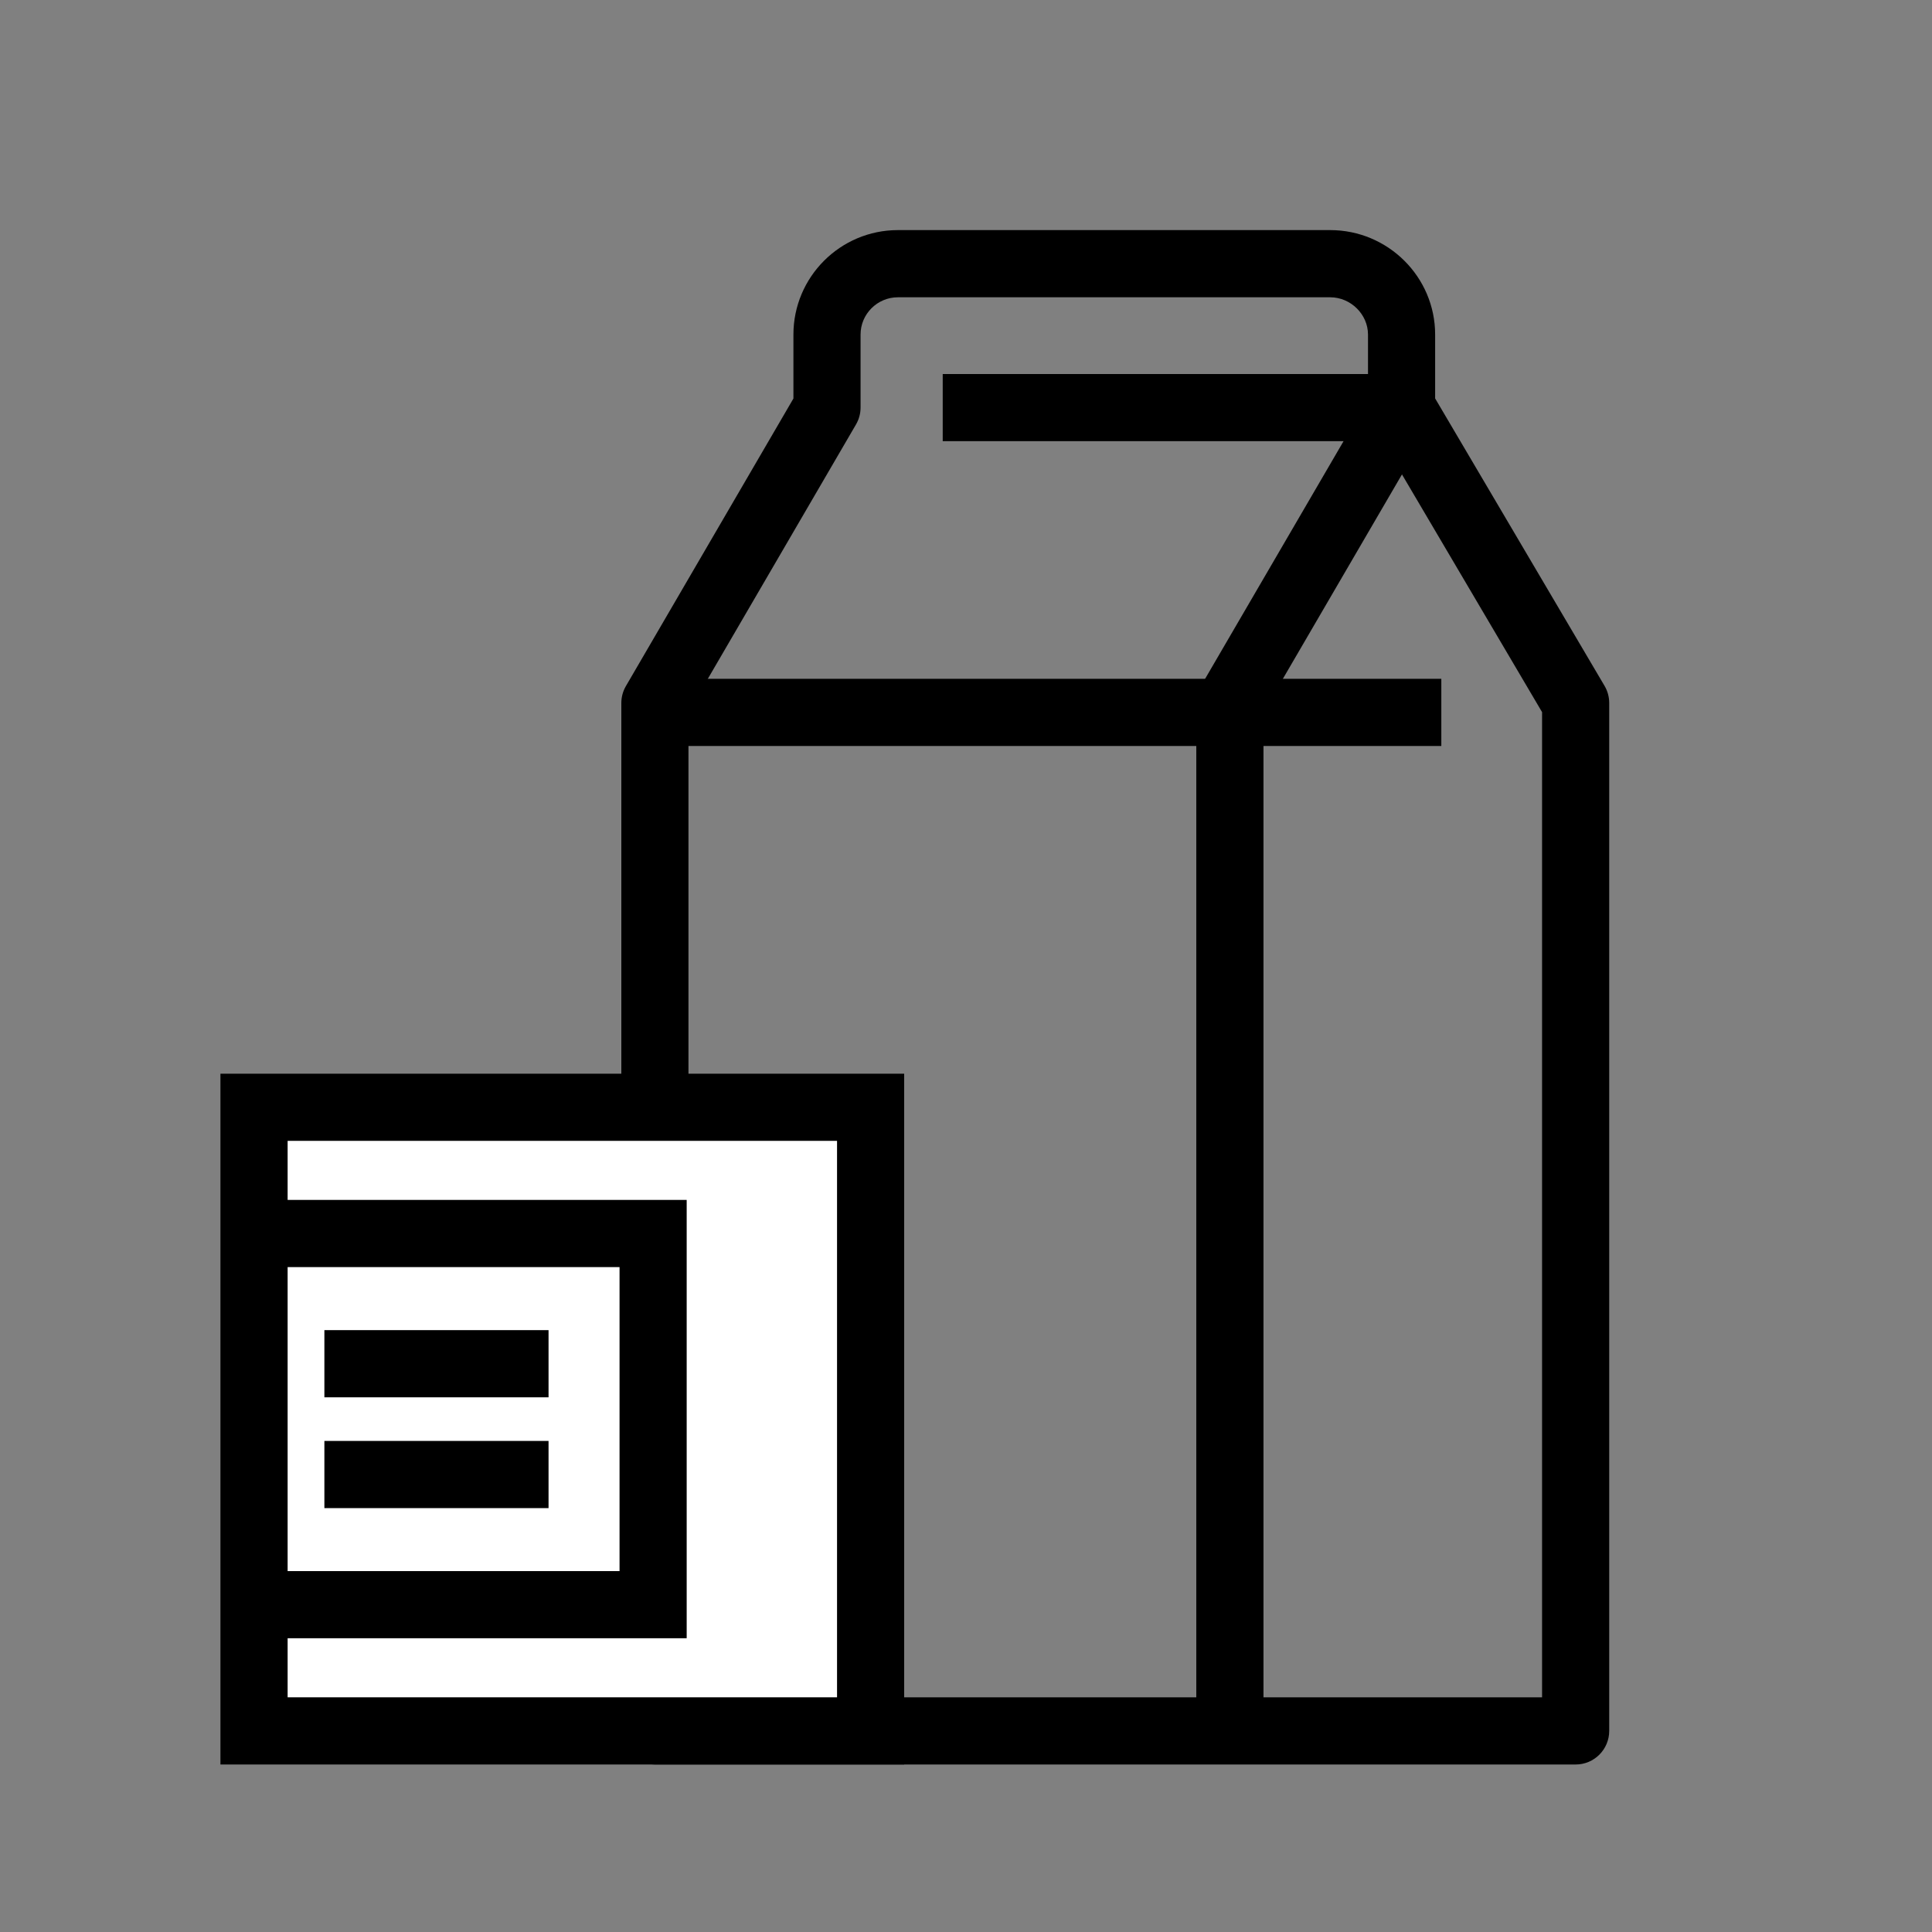
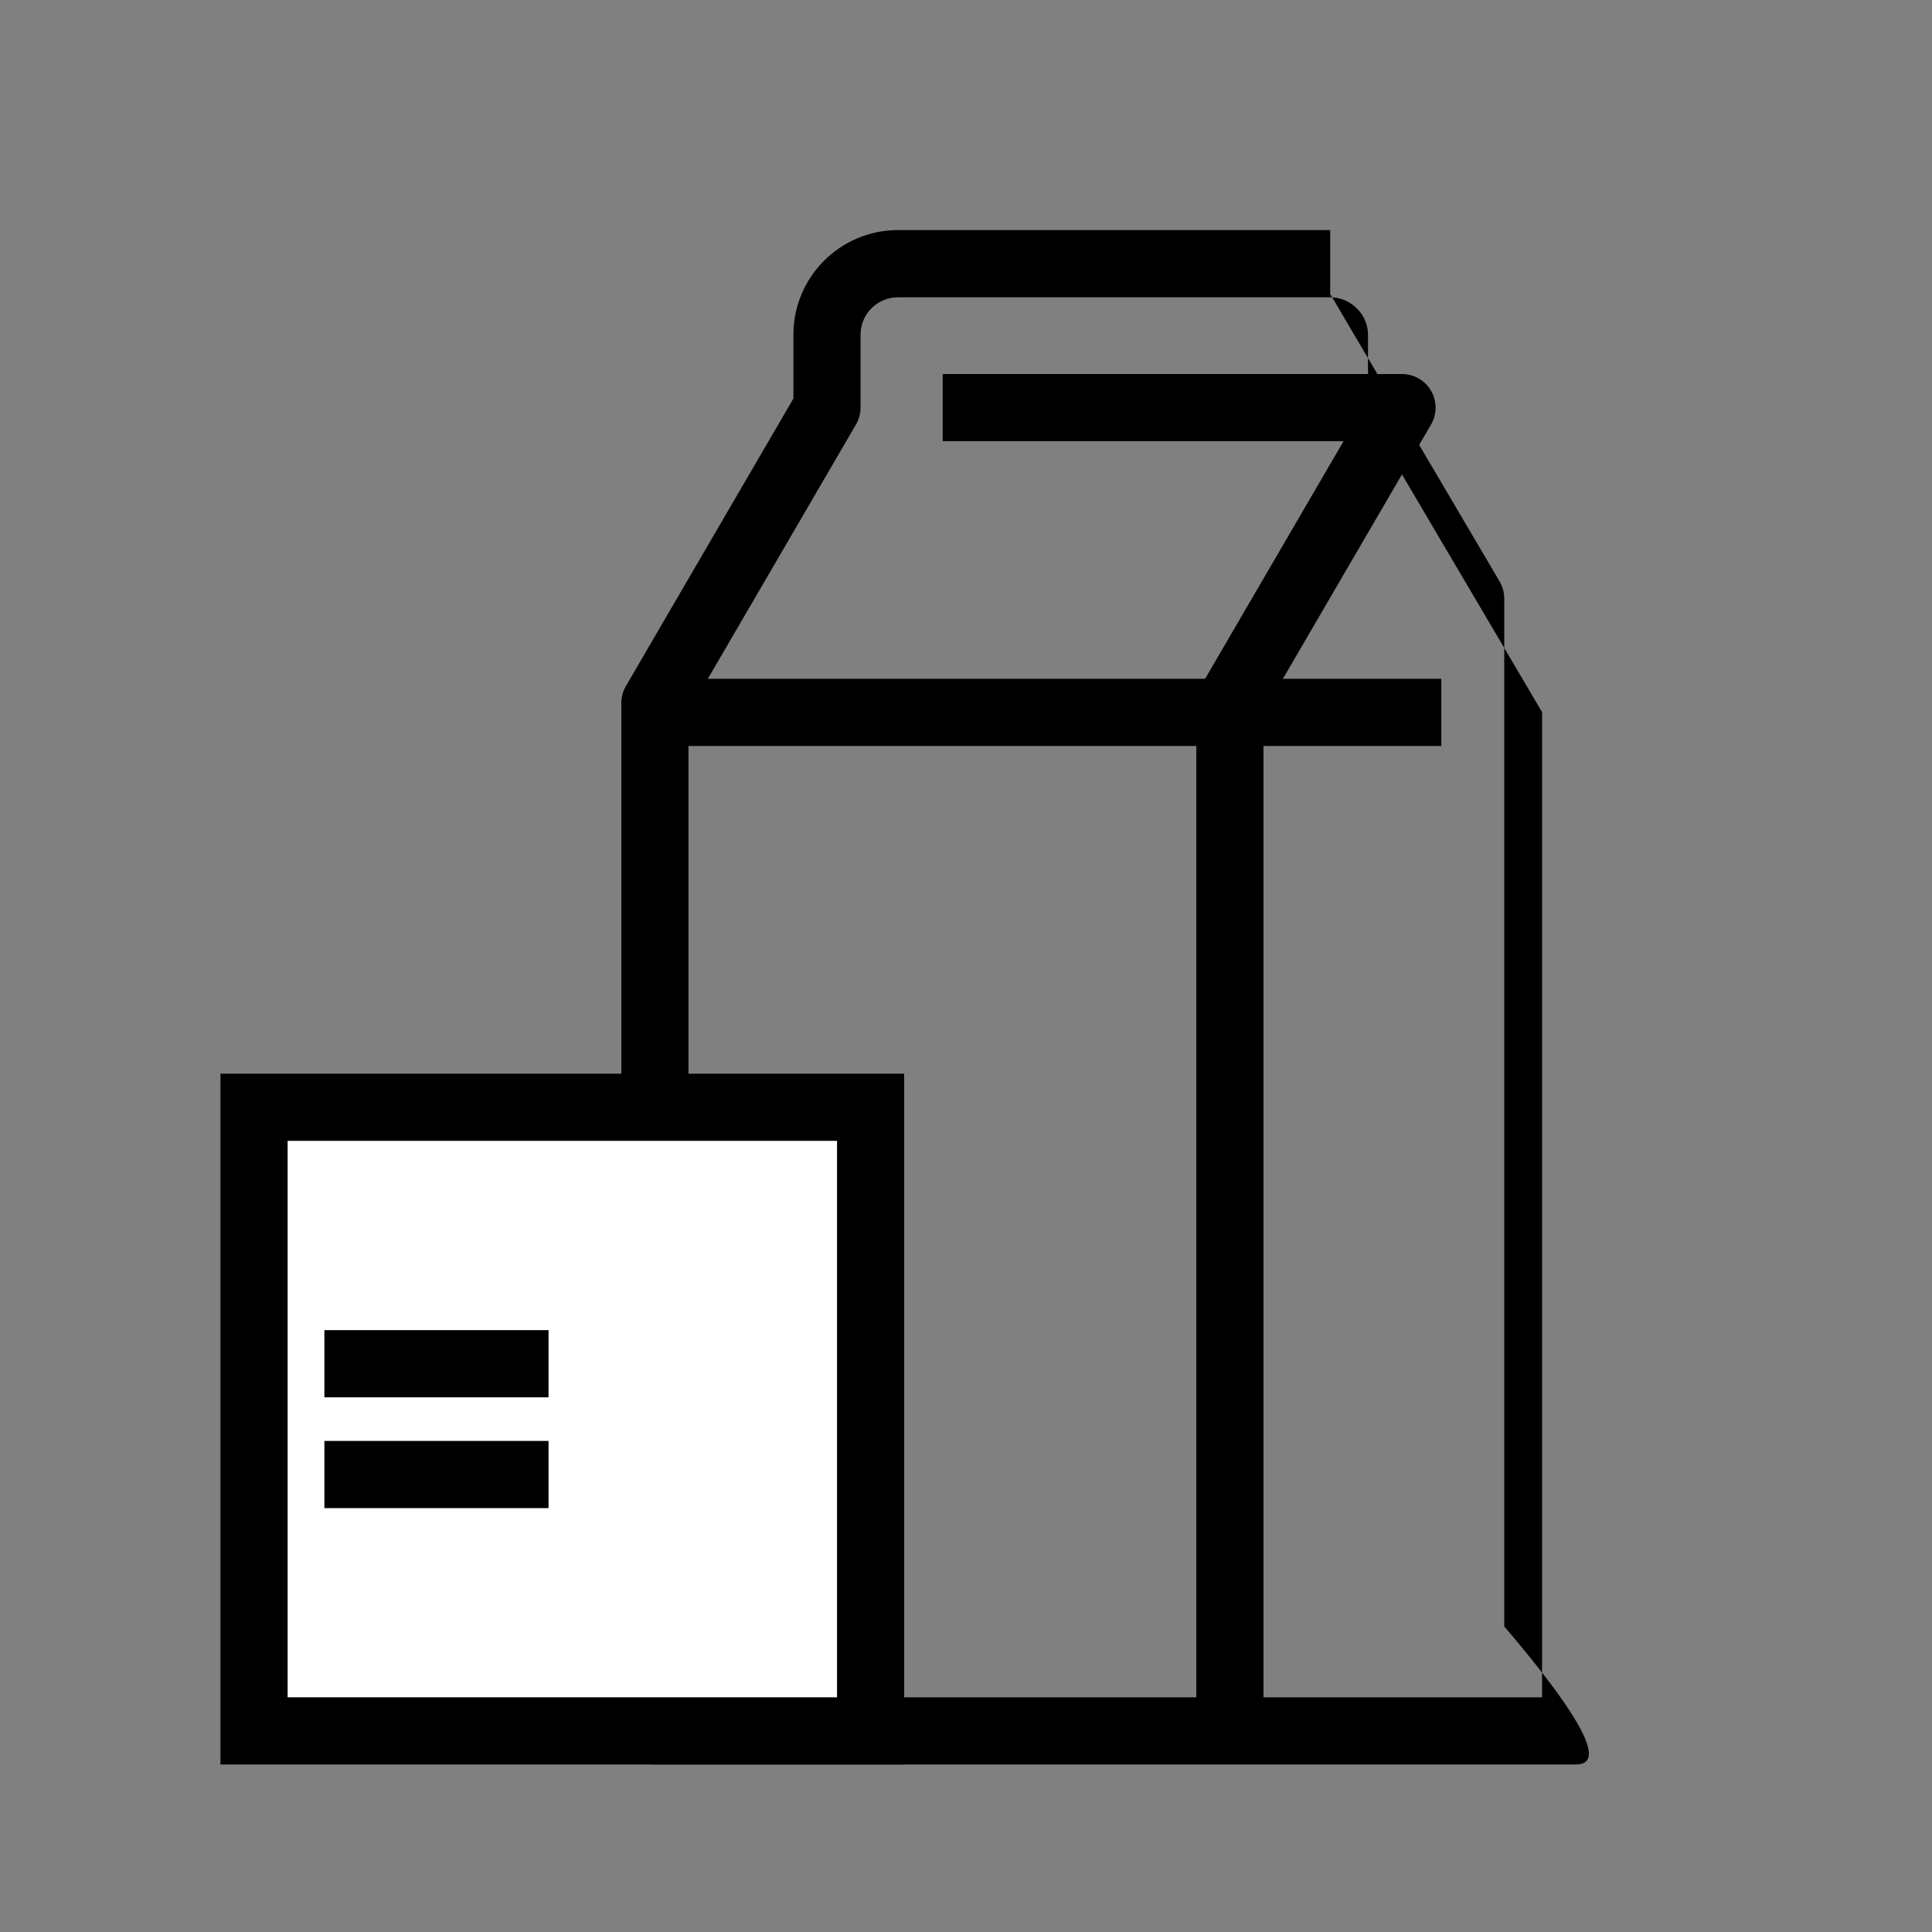
<svg xmlns="http://www.w3.org/2000/svg" version="1.1" id="Ebene_1" x="0px" y="0px" viewBox="0 0 400 400" style="enable-background:new 0 0 400 400;" xml:space="preserve">
  <rect x="0" y="0" width="400" height="400" fill="#808080" stroke="none" />
  <style type="text/css">
	.st0{fill:#FFFFFF;}
</style>
  <g>
    <g>
      <rect x="138.03" y="140.54" width="160.38" height="13.91" />
      <path d="M261.59,357.53h-13.91V145.54c0-1.23,0.33-2.44,0.95-3.5l29.54-50.7h-82.99V77.44h95.09c2.49,0,4.79,1.33,6.03,3.49    c1.24,2.16,1.23,4.82-0.02,6.97l-34.69,59.53V357.53z" />
-       <path d="M326.22,365.32H135.59c-3.84,0-6.95-3.11-6.95-6.95V145.54c0-1.23,0.33-2.44,0.95-3.5l34.68-59.53V69.27    c0-11.93,9.7-21.63,21.63-21.63h89.5c11.98,0,21.73,9.7,21.73,21.63v13.22l35.08,59.52c0.63,1.07,0.96,2.29,0.96,3.53v212.82    C333.17,362.2,330.06,365.32,326.22,365.32z M142.54,351.41h176.73V147.44l-35.08-59.52c-0.63-1.07-0.96-2.29-0.96-3.53V69.27    c0-4.19-3.58-7.72-7.83-7.72h-89.5c-4.26,0-7.73,3.46-7.73,7.72v15.12c0,1.23-0.33,2.44-0.95,3.5l-34.68,59.53V351.41z" />
+       <path d="M326.22,365.32H135.59c-3.84,0-6.95-3.11-6.95-6.95V145.54c0-1.23,0.33-2.44,0.95-3.5l34.68-59.53V69.27    c0-11.93,9.7-21.63,21.63-21.63h89.5v13.22l35.08,59.52c0.63,1.07,0.96,2.29,0.96,3.53v212.82    C333.17,362.2,330.06,365.32,326.22,365.32z M142.54,351.41h176.73V147.44l-35.08-59.52c-0.63-1.07-0.96-2.29-0.96-3.53V69.27    c0-4.19-3.58-7.72-7.83-7.72h-89.5c-4.26,0-7.73,3.46-7.73,7.72v15.12c0,1.23-0.33,2.44-0.95,3.5l-34.68,59.53V351.41z" />
    </g>
    <g>
      <rect x="52.59" y="229.25" class="st0" width="127.66" height="129.11" />
      <path d="M187.2,365.32H45.64V222.3H187.2V365.32z M59.55,351.41H173.3V236.2H59.55V351.41z" />
    </g>
    <g>
-       <polygon points="142.17,339.18 52.6,339.18 52.6,325.28 128.27,325.28 128.27,262.34 52.6,262.34 52.6,248.43 142.17,248.43   " />
      <rect x="67.16" y="298.33" width="46.41" height="13.91" />
      <rect x="67.16" y="275.39" width="46.41" height="13.91" />
    </g>
  </g>
</svg>